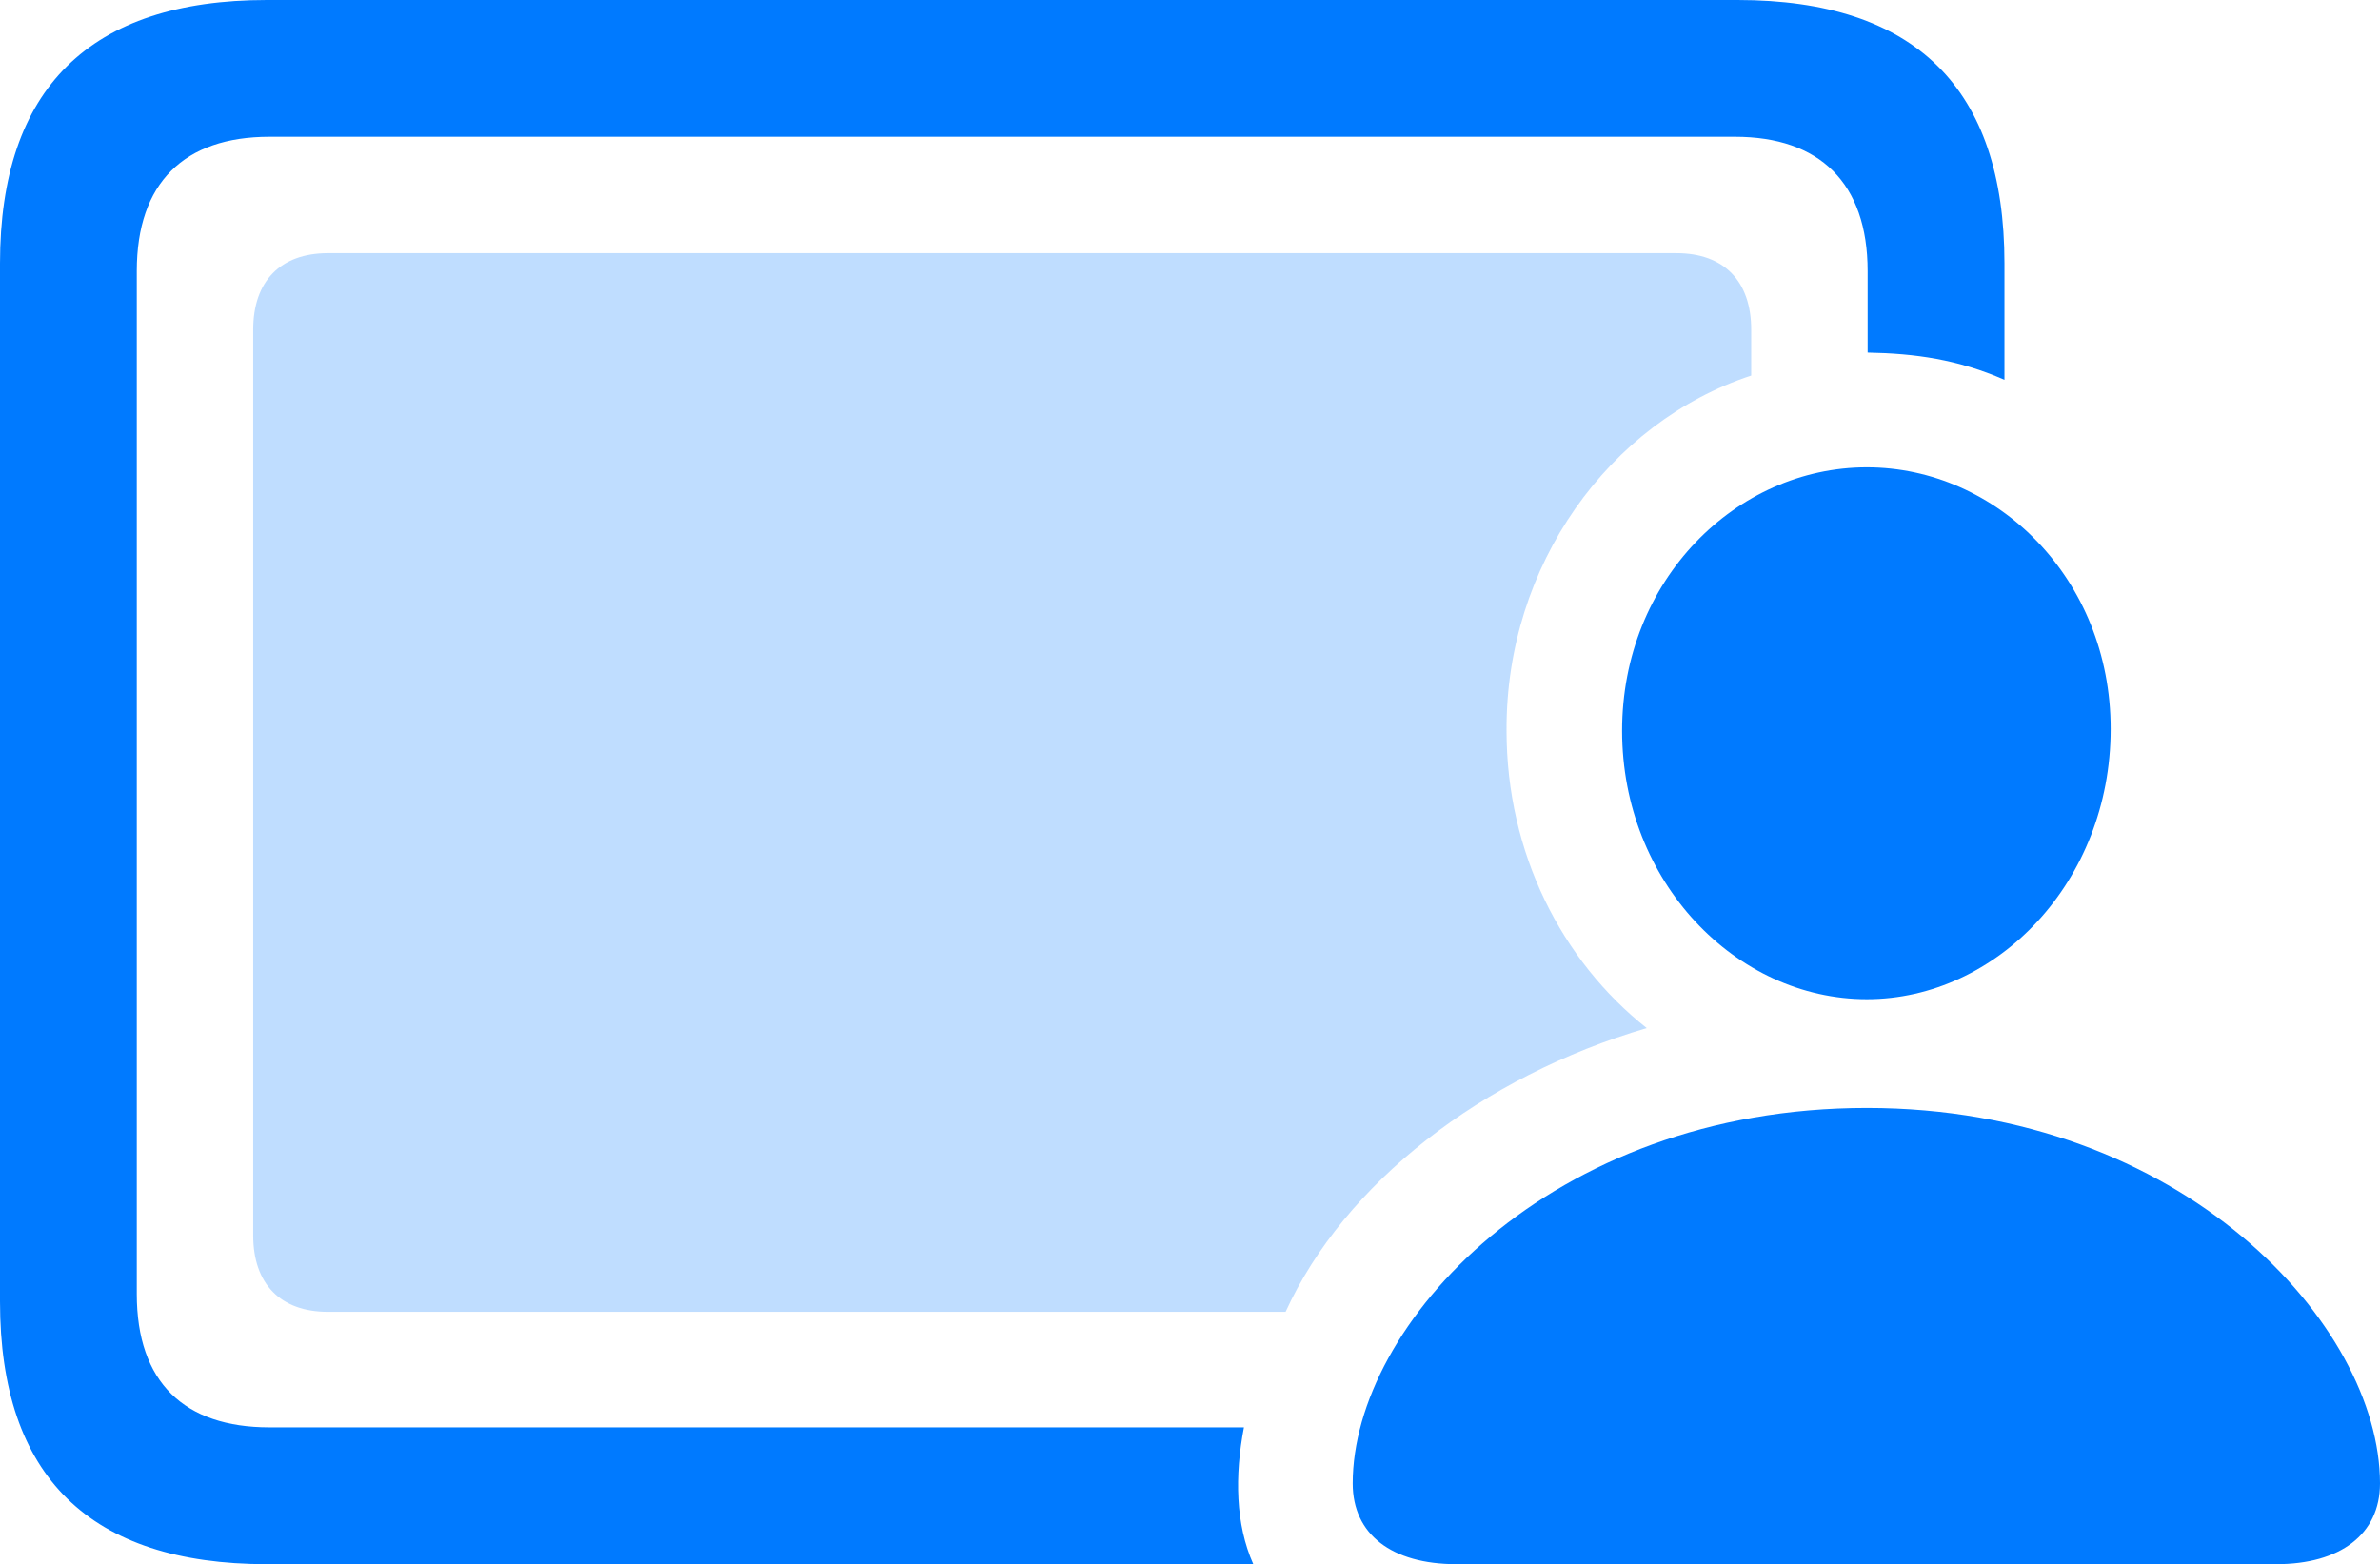
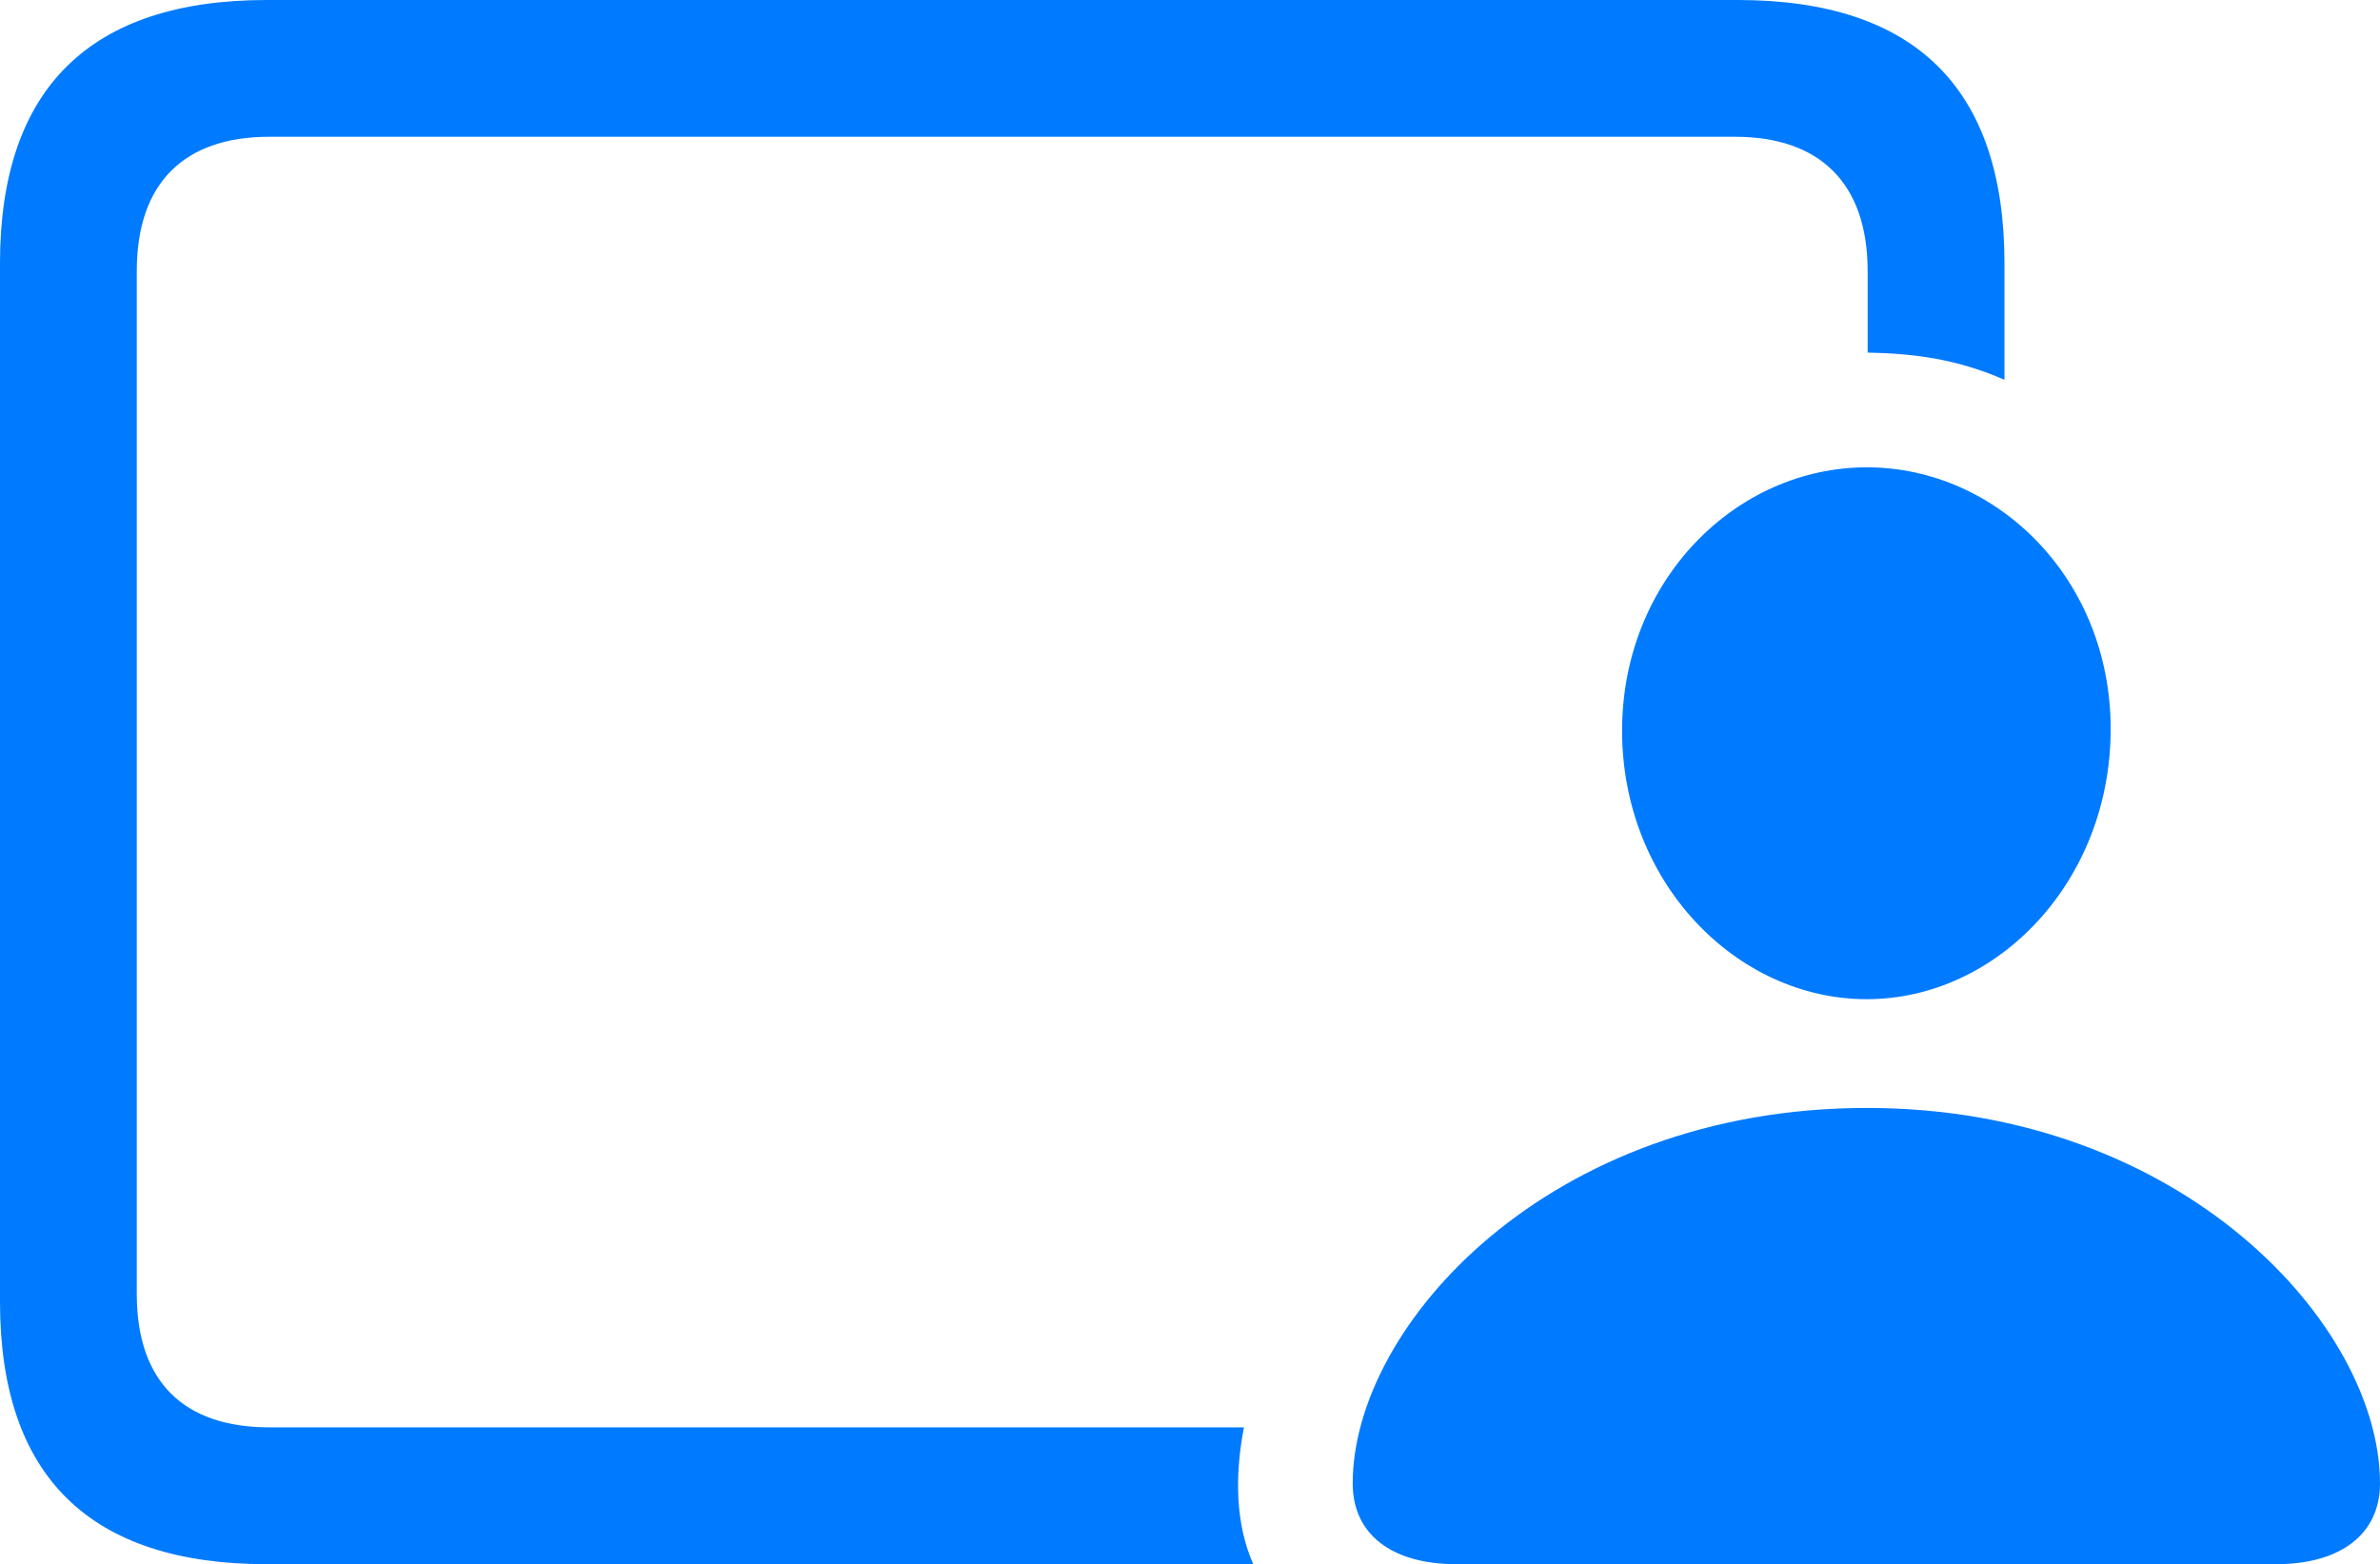
<svg xmlns="http://www.w3.org/2000/svg" version="1.1" width="41.03" height="26.968">
  <g>
    <rect height="26.968" opacity="0" width="41.03" x="0" y="0" />
-     <path d="M5.654 22.617L22.163 22.617C23.174 20.405 25.547 18.56 28.389 17.725C26.924 16.567 25.972 14.707 25.972 12.598C25.957 9.741 27.744 7.28 30.19 6.475L30.19 5.684C30.19 4.849 29.722 4.365 28.901 4.365L5.654 4.365C4.834 4.365 4.365 4.849 4.365 5.684L4.365 21.299C4.365 22.134 4.834 22.617 5.654 22.617Z" fill="#007aff" fill-opacity="0.25" />
    <path d="M4.6 26.968L21.606 26.968C21.299 26.279 21.284 25.444 21.445 24.609L4.644 24.609C3.179 24.609 2.358 23.833 2.358 22.31L2.358 4.673C2.358 3.149 3.179 2.358 4.644 2.358L29.912 2.358C31.362 2.358 32.197 3.149 32.197 4.673L32.197 6.079C33.018 6.094 33.75 6.196 34.556 6.548L34.556 4.541C34.556 1.523 33.018 0 29.956 0L4.6 0C1.553 0 0 1.523 0 4.541L0 22.441C0 25.459 1.553 26.968 4.6 26.968ZM25.107 26.968L39.243 26.968C40.342 26.968 41.03 26.455 41.03 25.576C41.03 22.852 37.632 19.102 32.183 19.102C26.704 19.102 23.32 22.852 23.32 25.576C23.32 26.455 23.994 26.968 25.107 26.968ZM32.183 17.227C34.424 17.227 36.387 15.205 36.387 12.568C36.387 9.976 34.424 8.057 32.183 8.057C29.927 8.057 27.964 10.005 27.964 12.598C27.964 15.205 29.927 17.227 32.183 17.227Z" fill="#007aff" />
  </g>
</svg>